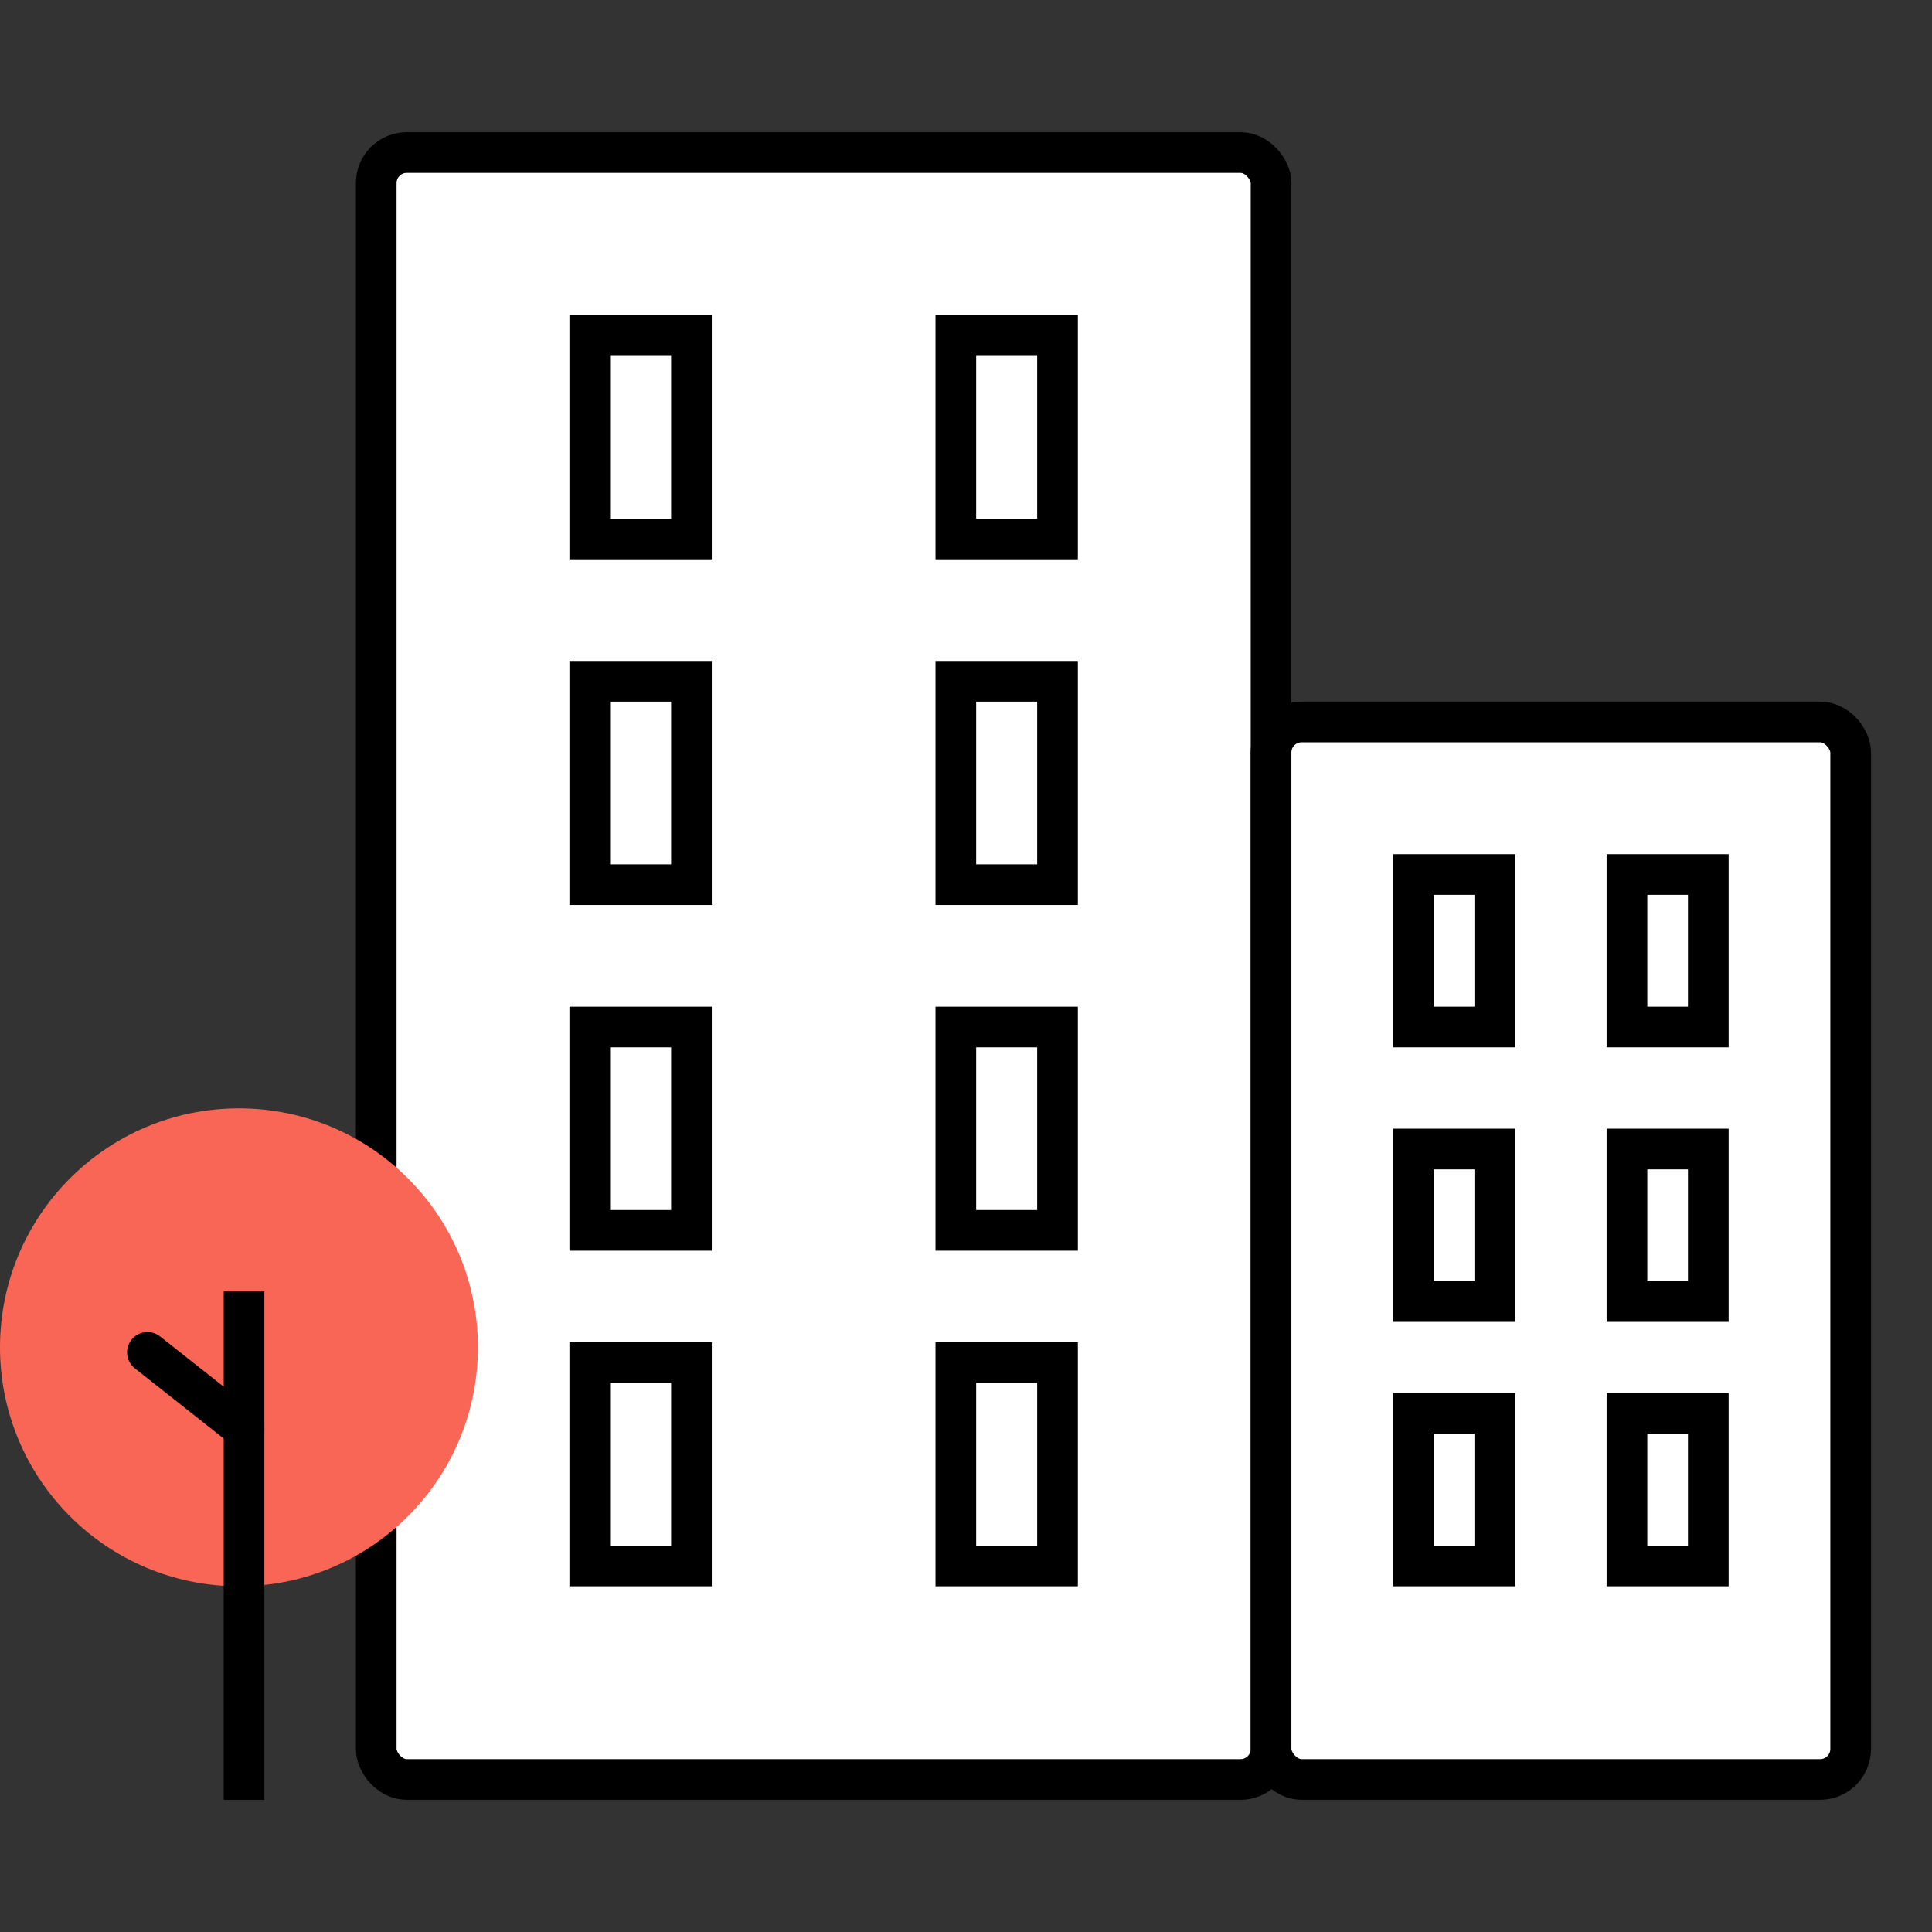
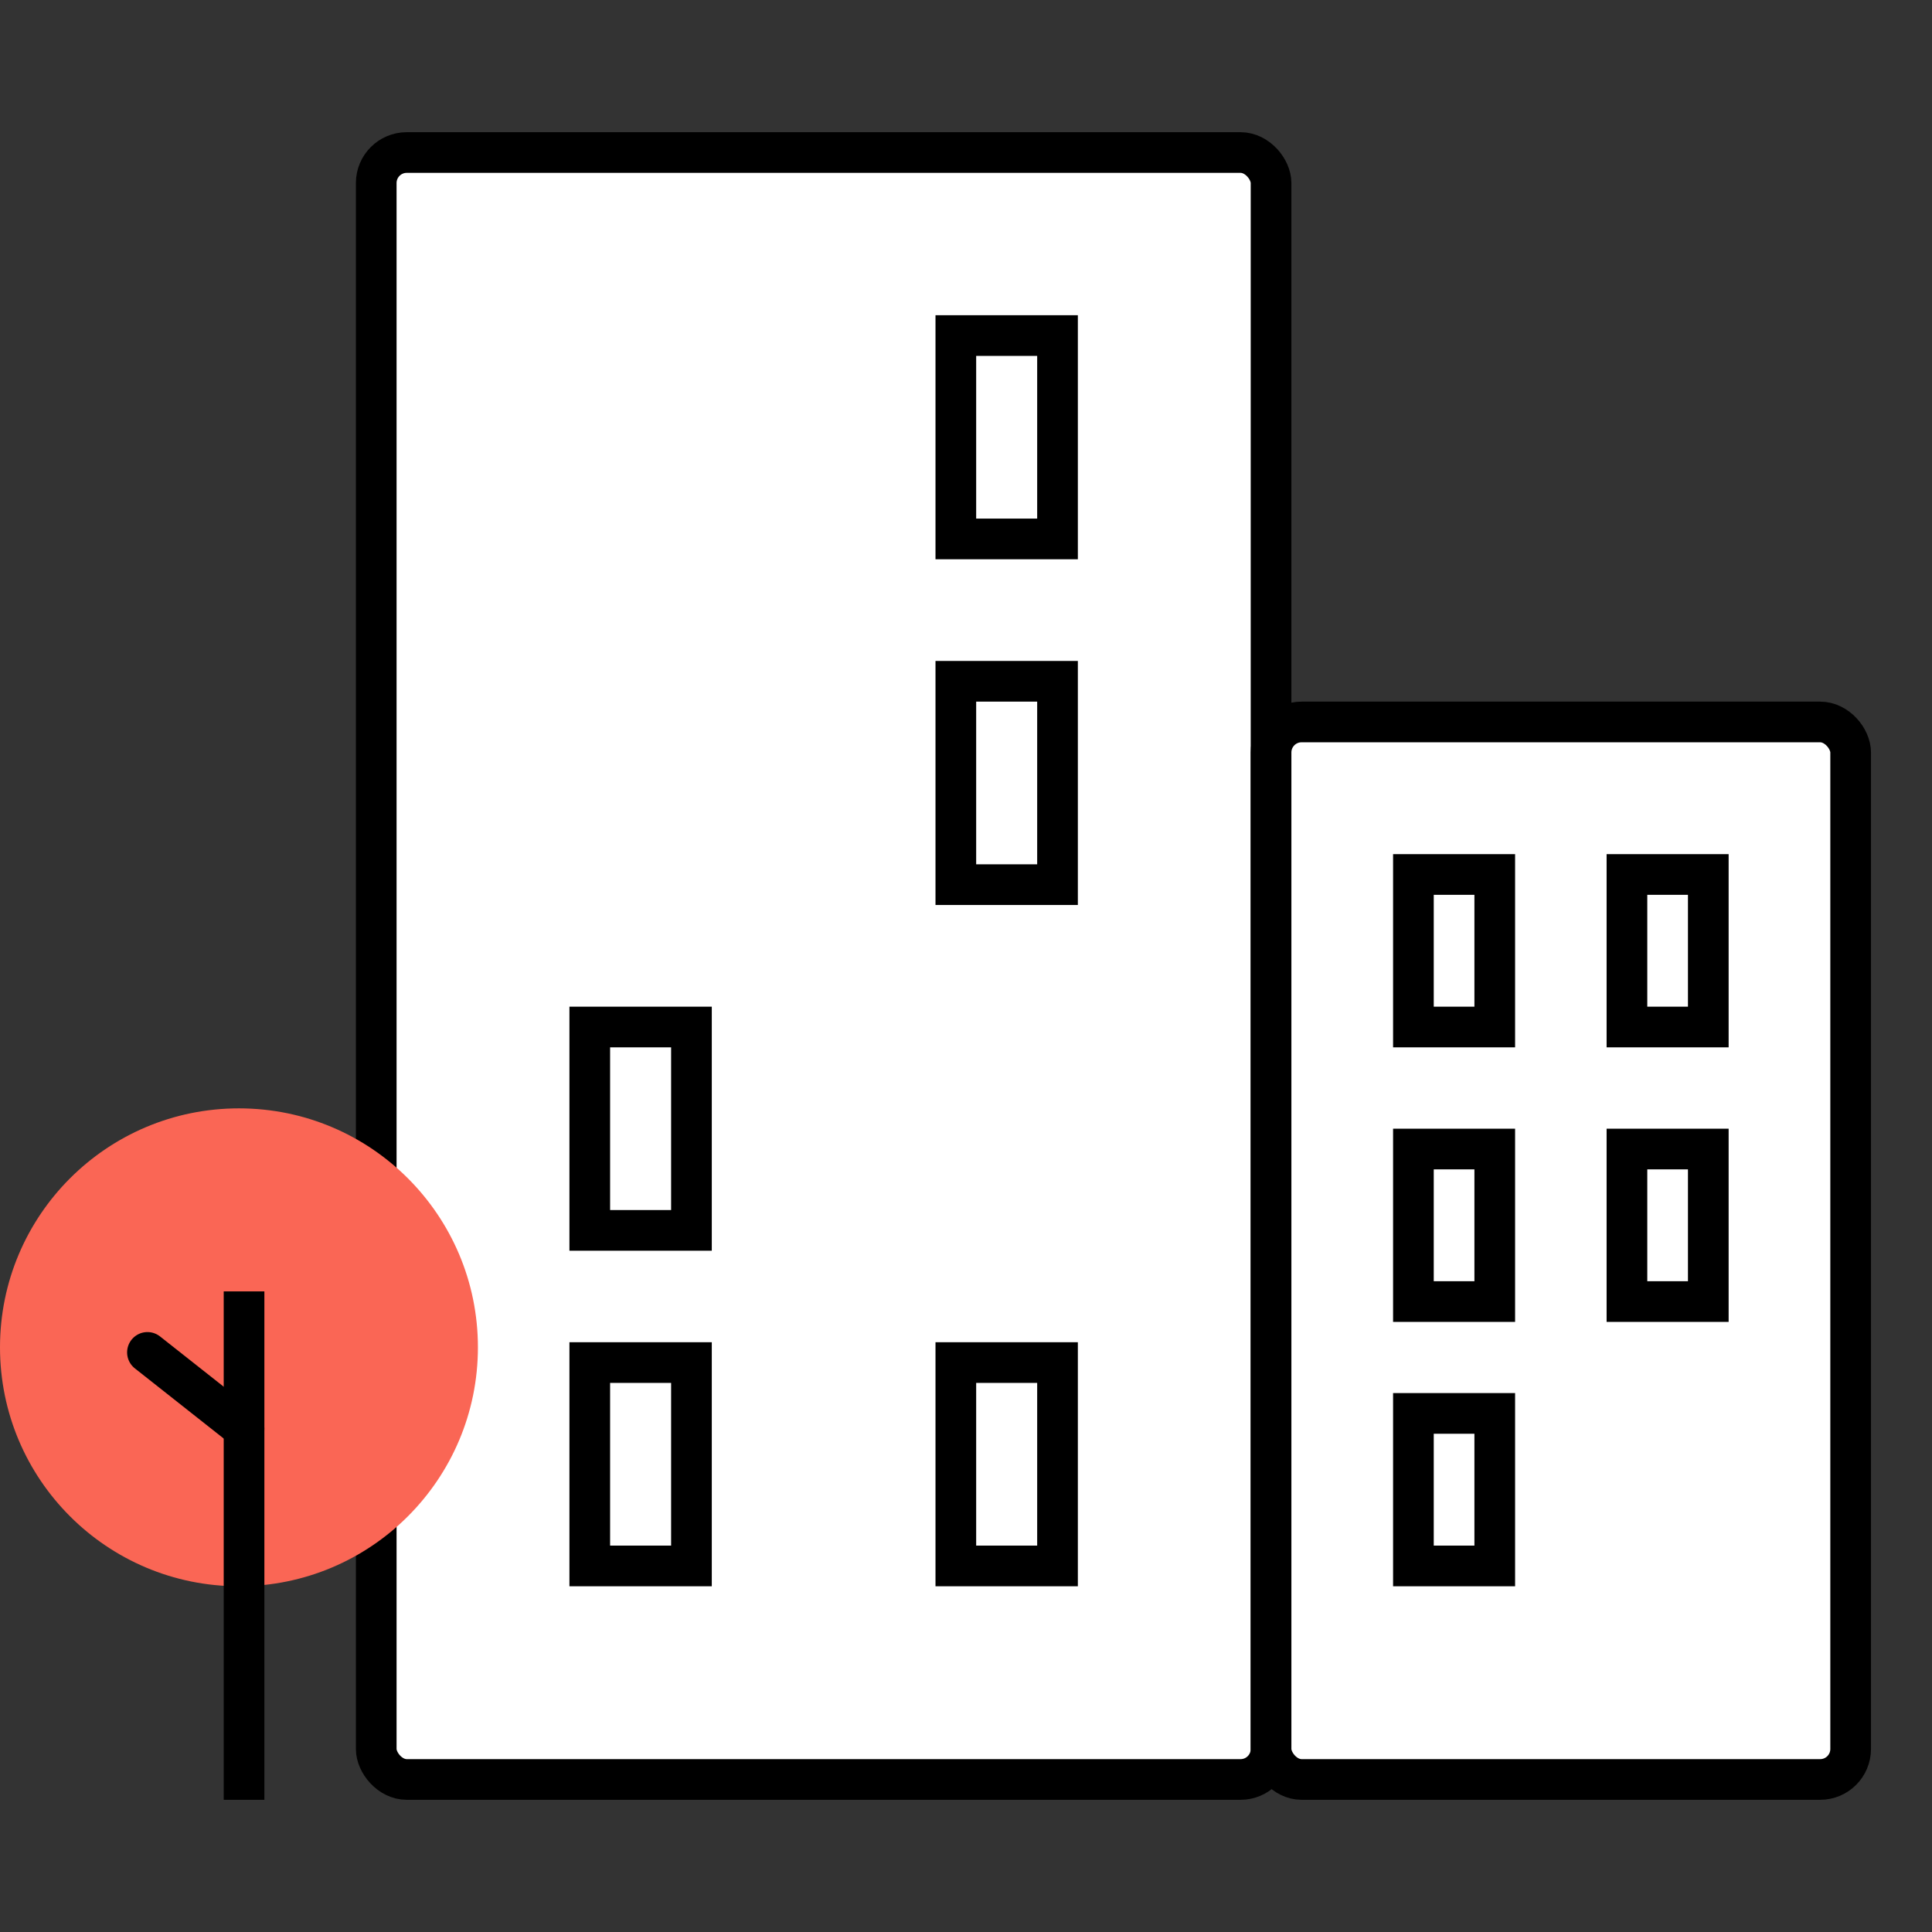
<svg xmlns="http://www.w3.org/2000/svg" width="190" height="190" viewBox="0 0 190 190" fill="none">
  <rect x="0" y="0" width="190" height="190" fill="#333333" stroke="none" />
  <rect x="37" y="15" width="88" height="160" rx="3" fill="white" stroke="black" stroke-width="4" />
  <rect x="125" y="71" width="57" height="104" rx="3" fill="white" stroke="black" stroke-width="4" />
-   <rect x="58" y="33" width="10" height="20" stroke="black" stroke-width="4" />
  <rect x="94" y="33" width="10" height="20" stroke="black" stroke-width="4" />
-   <rect x="58" y="67" width="10" height="20" stroke="black" stroke-width="4" />
  <rect x="94" y="67" width="10" height="20" stroke="black" stroke-width="4" />
  <rect x="58" y="101" width="10" height="20" stroke="black" stroke-width="4" />
-   <rect x="94" y="101" width="10" height="20" stroke="black" stroke-width="4" />
  <rect x="58" y="134" width="10" height="20" stroke="black" stroke-width="4" />
  <rect x="94" y="134" width="10" height="20" stroke="black" stroke-width="4" />
  <rect x="139" y="86" width="8" height="15" stroke="black" stroke-width="4" />
  <rect x="160" y="86" width="8" height="15" stroke="black" stroke-width="4" />
  <rect x="139" y="113" width="8" height="15" stroke="black" stroke-width="4" />
  <rect x="160" y="113" width="8" height="15" stroke="black" stroke-width="4" />
  <rect x="139" y="139" width="8" height="15" stroke="black" stroke-width="4" />
-   <rect x="160" y="139" width="8" height="15" stroke="black" stroke-width="4" />
  <circle cx="23.5" cy="132.5" r="23.5" fill="#FA6655" />
  <path d="M24 127L24 177" stroke="black" stroke-width="4" />
  <path d="M24 140.5L14.5 133" stroke="black" stroke-width="4" stroke-linecap="round" />
</svg>